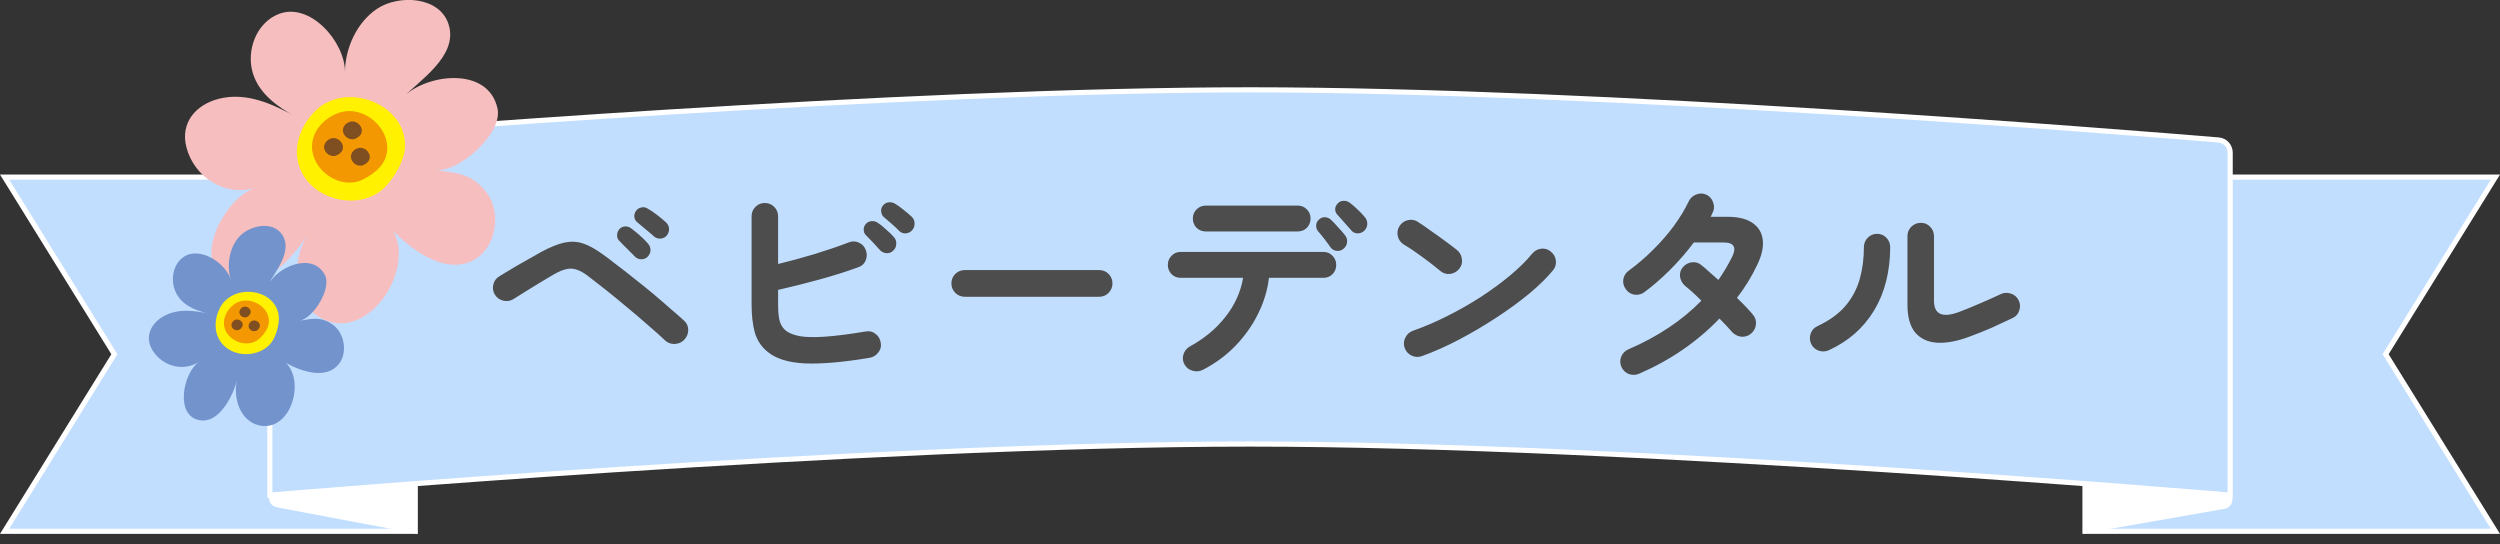
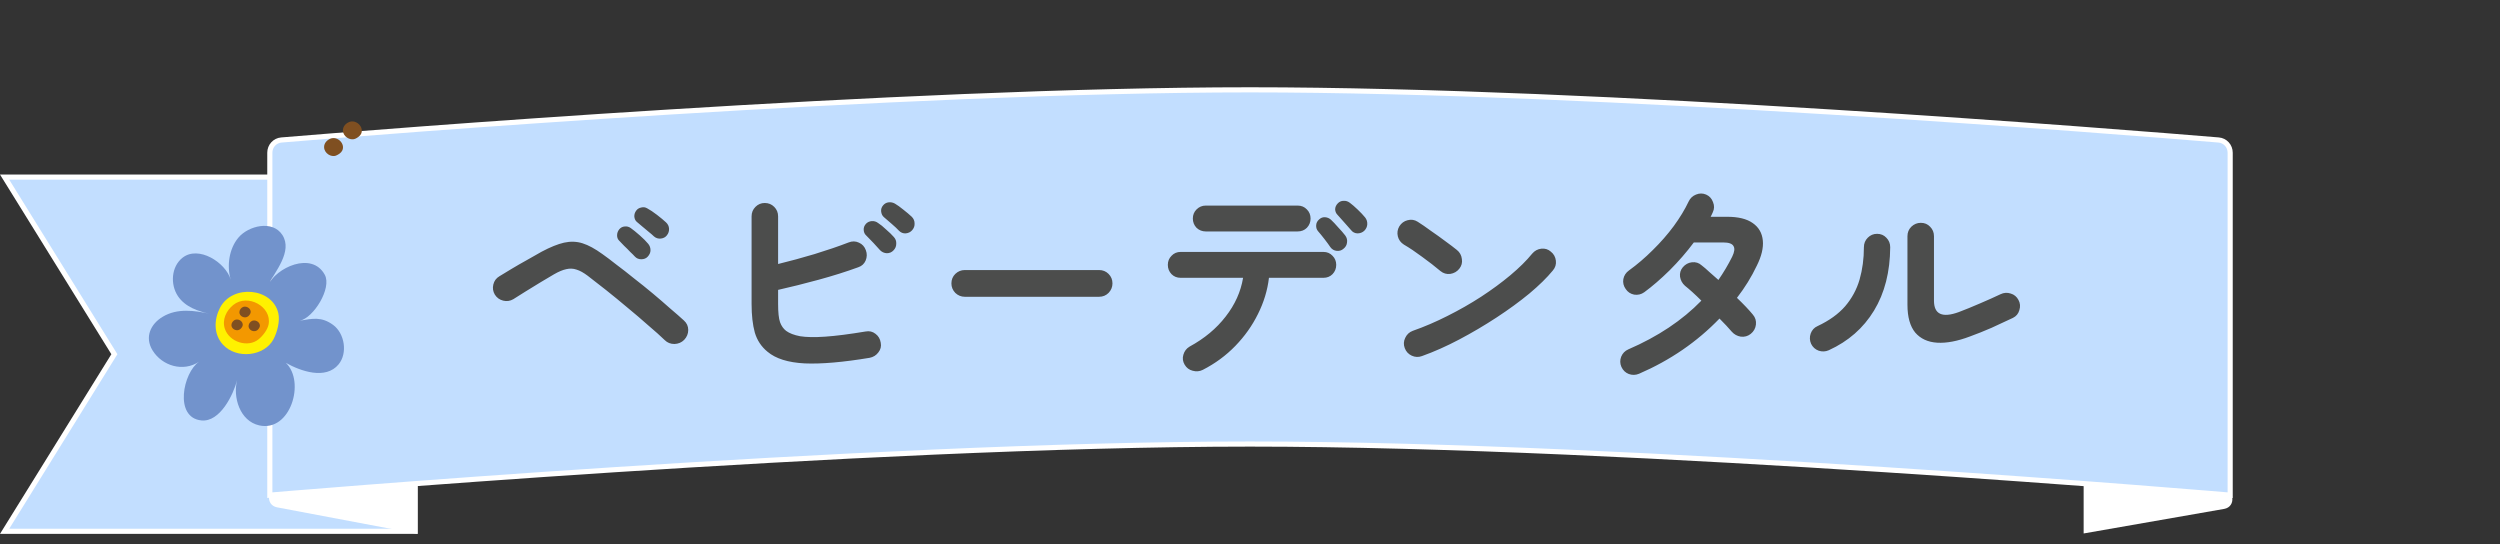
<svg xmlns="http://www.w3.org/2000/svg" width="487" height="106" viewBox="0 0 487 106" fill="none">
  <rect x="0" y="0" width="487" height="106" fill="#333333" stroke="none" />
  <path d="M0.898 34.5H80.847V103.5H0.898L22.118 69.263L22.281 69L22.118 68.737L0.898 34.5Z" fill="#C2DEFF" stroke="white" />
-   <path d="M486.102 34.5H406.153V103.5H486.102L464.882 69.263L464.719 69L464.882 68.737L486.102 34.5Z" fill="#C2DEFF" stroke="white" />
  <path d="M81.348 94L81.348 103.999L53.974 98.83C51.628 98.387 52.006 94.978 54.41 94.898L81.348 94Z" fill="white" />
  <path d="M405.894 94.018L405.895 103.918L433.267 99.135C435.624 98.723 435.287 95.304 432.879 95.198L405.894 94.018Z" fill="white" />
  <path d="M52.562 96.456V29.754C52.562 28.449 53.53 27.377 54.815 27.27C72.728 25.781 175.375 17.5 243.5 17.5C311.625 17.5 414.273 25.781 432.185 27.27C433.471 27.377 434.438 28.449 434.438 29.754V96.456C434.232 96.438 433.97 96.416 433.652 96.389C432.78 96.316 431.491 96.209 429.824 96.072C426.49 95.799 421.644 95.408 415.594 94.939C403.496 94.001 386.584 92.751 367.332 91.501C328.83 89.001 280.958 86.5 243.5 86.5C206.043 86.5 158.17 89.001 119.669 91.501C100.416 92.751 83.505 94.001 71.406 94.939C65.356 95.408 60.51 95.799 57.176 96.072C55.509 96.209 54.22 96.316 53.348 96.389C53.03 96.416 52.768 96.438 52.562 96.456Z" fill="#C2DEFF" stroke="white" />
  <path d="M129.49 66.254C128.65 65.442 127.586 64.49 126.298 63.398C125.038 62.278 123.694 61.13 122.266 59.954C120.838 58.75 119.438 57.602 118.066 56.51C116.694 55.418 115.49 54.48 114.454 53.696C113.67 53.108 112.956 52.716 112.312 52.52C111.668 52.296 110.996 52.268 110.296 52.436C109.624 52.576 108.826 52.912 107.902 53.444C107.118 53.892 106.222 54.424 105.214 55.04C104.206 55.656 103.226 56.258 102.274 56.846C101.35 57.434 100.594 57.91 100.006 58.274C99.39 58.638 98.732 58.736 98.032 58.568C97.332 58.4 96.786 58.008 96.394 57.392C96.03 56.776 95.932 56.118 96.1 55.418C96.268 54.718 96.66 54.186 97.276 53.822C97.864 53.458 98.648 52.982 99.628 52.394C100.608 51.806 101.63 51.218 102.694 50.63C103.786 50.014 104.724 49.482 105.508 49.034C107.188 48.138 108.644 47.55 109.876 47.27C111.136 46.99 112.34 47.032 113.488 47.396C114.636 47.76 115.924 48.46 117.352 49.496C118.108 50.028 119.018 50.714 120.082 51.554C121.174 52.366 122.322 53.262 123.526 54.242C124.758 55.194 125.976 56.174 127.18 57.182C128.384 58.19 129.504 59.156 130.54 60.08C131.604 60.976 132.5 61.76 133.228 62.432C133.788 62.936 134.068 63.552 134.068 64.28C134.068 65.008 133.802 65.652 133.27 66.212C132.766 66.716 132.136 66.982 131.38 67.01C130.624 67.01 129.994 66.758 129.49 66.254ZM126.172 50C125.864 50.336 125.444 50.504 124.912 50.504C124.408 50.504 123.988 50.322 123.652 49.958C123.456 49.734 123.162 49.44 122.77 49.076C122.406 48.684 122.014 48.292 121.594 47.9C121.202 47.48 120.866 47.13 120.586 46.85C120.334 46.598 120.208 46.262 120.208 45.842C120.208 45.394 120.362 44.988 120.67 44.624C120.95 44.316 121.286 44.148 121.678 44.12C122.098 44.064 122.49 44.162 122.854 44.414C123.33 44.75 123.918 45.226 124.618 45.842C125.318 46.458 125.864 47.004 126.256 47.48C126.564 47.844 126.718 48.264 126.718 48.74C126.718 49.188 126.536 49.608 126.172 50ZM127.39 46.052C127.166 45.828 126.844 45.548 126.424 45.212C126.032 44.876 125.612 44.526 125.164 44.162C124.744 43.798 124.38 43.49 124.072 43.238C123.792 43.014 123.624 42.678 123.568 42.23C123.54 41.782 123.666 41.376 123.946 41.012C124.17 40.704 124.492 40.508 124.912 40.424C125.332 40.312 125.724 40.368 126.088 40.592C126.62 40.872 127.25 41.292 127.978 41.852C128.706 42.412 129.294 42.902 129.742 43.322C130.106 43.658 130.302 44.064 130.33 44.54C130.358 45.016 130.218 45.45 129.91 45.842C129.63 46.206 129.238 46.416 128.734 46.472C128.23 46.528 127.782 46.388 127.39 46.052ZM169.424 69.698C164.216 70.566 159.988 70.93 156.74 70.79C153.52 70.622 151.112 69.866 149.516 68.522C148.312 67.542 147.486 66.296 147.038 64.784C146.618 63.272 146.408 61.41 146.408 59.198V42.146C146.408 41.418 146.66 40.802 147.164 40.298C147.668 39.794 148.27 39.542 148.97 39.542C149.698 39.542 150.314 39.794 150.818 40.298C151.322 40.802 151.574 41.418 151.574 42.146V51.428C153.87 50.868 156.236 50.224 158.672 49.496C161.136 48.74 163.348 47.984 165.308 47.228C166.008 46.948 166.68 46.962 167.324 47.27C167.968 47.55 168.416 48.04 168.668 48.74C168.92 49.412 168.906 50.084 168.626 50.756C168.346 51.4 167.87 51.834 167.198 52.058C164.818 52.926 162.242 53.738 159.47 54.494C156.698 55.25 154.066 55.908 151.574 56.468V59.198C151.574 60.85 151.7 62.04 151.952 62.768C152.204 63.468 152.596 64.028 153.128 64.448C153.772 64.924 154.682 65.274 155.858 65.498C157.062 65.694 158.686 65.722 160.73 65.582C162.802 65.442 165.434 65.106 168.626 64.574C169.354 64.434 169.998 64.588 170.558 65.036C171.118 65.456 171.454 66.03 171.566 66.758C171.706 67.458 171.552 68.088 171.104 68.648C170.684 69.208 170.124 69.558 169.424 69.698ZM174.044 48.782C173.708 49.146 173.274 49.328 172.742 49.328C172.238 49.3 171.804 49.104 171.44 48.74C171.104 48.348 170.67 47.872 170.138 47.312C169.606 46.752 169.13 46.262 168.71 45.842C168.43 45.59 168.276 45.24 168.248 44.792C168.22 44.344 168.374 43.938 168.71 43.574C169.018 43.266 169.396 43.098 169.844 43.07C170.292 43.042 170.698 43.168 171.062 43.448C171.51 43.728 172.028 44.148 172.616 44.708C173.232 45.24 173.736 45.73 174.128 46.178C174.464 46.542 174.618 46.976 174.59 47.48C174.59 47.984 174.408 48.418 174.044 48.782ZM175.136 44.96C174.772 44.568 174.296 44.12 173.708 43.616C173.148 43.112 172.63 42.664 172.154 42.272C171.874 42.02 171.706 41.67 171.65 41.222C171.594 40.774 171.72 40.368 172.028 40.004C172.308 39.668 172.658 39.472 173.078 39.416C173.526 39.36 173.946 39.444 174.338 39.668C174.814 39.948 175.36 40.34 175.976 40.844C176.62 41.348 177.166 41.81 177.614 42.23C177.978 42.594 178.16 43.028 178.16 43.532C178.188 44.008 178.034 44.442 177.698 44.834C177.39 45.198 176.97 45.408 176.438 45.464C175.934 45.492 175.5 45.324 175.136 44.96ZM187.938 57.812C187.238 57.812 186.622 57.56 186.09 57.056C185.586 56.524 185.334 55.908 185.334 55.208C185.334 54.48 185.586 53.864 186.09 53.36C186.622 52.856 187.238 52.604 187.938 52.604H214.104C214.832 52.604 215.448 52.856 215.952 53.36C216.456 53.864 216.708 54.48 216.708 55.208C216.708 55.908 216.456 56.524 215.952 57.056C215.448 57.56 214.832 57.812 214.104 57.812H187.938ZM234.298 72.05C233.682 72.358 233.024 72.414 232.324 72.218C231.652 72.05 231.134 71.658 230.77 71.042C230.406 70.426 230.322 69.782 230.518 69.11C230.714 68.41 231.12 67.878 231.736 67.514C234.62 65.946 236.958 64 238.75 61.676C240.57 59.352 241.704 56.832 242.152 54.116H229.972C229.272 54.116 228.684 53.878 228.208 53.402C227.732 52.898 227.494 52.296 227.494 51.596C227.494 50.896 227.732 50.308 228.208 49.832C228.684 49.328 229.272 49.076 229.972 49.076H257.818C258.518 49.076 259.106 49.328 259.582 49.832C260.058 50.308 260.296 50.896 260.296 51.596C260.296 52.296 260.058 52.898 259.582 53.402C259.106 53.878 258.518 54.116 257.818 54.116H247.192C246.912 56.524 246.198 58.876 245.05 61.172C243.93 63.44 242.46 65.512 240.64 67.388C238.82 69.264 236.706 70.818 234.298 72.05ZM234.886 45.086C234.186 45.086 233.584 44.848 233.08 44.372C232.604 43.868 232.366 43.266 232.366 42.566C232.366 41.866 232.604 41.278 233.08 40.802C233.584 40.298 234.186 40.046 234.886 40.046H252.778C253.506 40.046 254.108 40.298 254.584 40.802C255.06 41.278 255.298 41.866 255.298 42.566C255.298 43.266 255.06 43.868 254.584 44.372C254.108 44.848 253.506 45.086 252.778 45.086H234.886ZM261.724 48.446C261.36 48.782 260.912 48.922 260.38 48.866C259.876 48.81 259.47 48.572 259.162 48.152C258.882 47.732 258.504 47.214 258.028 46.598C257.552 45.982 257.118 45.45 256.726 45.002C256.474 44.694 256.362 44.316 256.39 43.868C256.418 43.42 256.614 43.042 256.978 42.734C257.314 42.426 257.692 42.286 258.112 42.314C258.56 42.342 258.952 42.51 259.288 42.818C259.68 43.182 260.142 43.672 260.674 44.288C261.234 44.876 261.696 45.408 262.06 45.884C262.368 46.304 262.48 46.766 262.396 47.27C262.34 47.746 262.116 48.138 261.724 48.446ZM265.756 44.96C265.392 45.296 264.944 45.464 264.412 45.464C263.908 45.436 263.502 45.226 263.194 44.834C262.858 44.442 262.438 43.966 261.934 43.406C261.43 42.818 260.968 42.3 260.548 41.852C260.268 41.572 260.114 41.222 260.086 40.802C260.086 40.354 260.268 39.948 260.632 39.584C260.94 39.276 261.304 39.122 261.724 39.122C262.172 39.094 262.578 39.22 262.942 39.5C263.362 39.808 263.866 40.242 264.454 40.802C265.042 41.362 265.532 41.88 265.924 42.356C266.232 42.748 266.372 43.196 266.344 43.7C266.316 44.176 266.12 44.596 265.756 44.96ZM277.004 69.362C276.332 69.614 275.66 69.586 274.988 69.278C274.344 68.97 273.896 68.48 273.644 67.808C273.392 67.136 273.42 66.478 273.728 65.834C274.036 65.162 274.526 64.7 275.198 64.448C277.438 63.664 279.692 62.698 281.96 61.55C284.256 60.402 286.44 59.156 288.512 57.812C290.612 56.44 292.516 55.04 294.224 53.612C295.96 52.156 297.374 50.756 298.466 49.412C298.942 48.852 299.53 48.53 300.23 48.446C300.958 48.362 301.588 48.558 302.12 49.034C302.68 49.482 303.002 50.07 303.086 50.798C303.17 51.498 302.974 52.128 302.498 52.688C301.35 54.088 299.824 55.586 297.92 57.182C296.016 58.75 293.888 60.304 291.536 61.844C289.184 63.384 286.762 64.812 284.27 66.128C281.778 67.444 279.356 68.522 277.004 69.362ZM280.616 52.814C279.552 51.918 278.362 50.994 277.046 50.042C275.73 49.062 274.54 48.264 273.476 47.648C272.86 47.256 272.468 46.724 272.3 46.052C272.132 45.352 272.23 44.694 272.594 44.078C272.986 43.462 273.518 43.07 274.19 42.902C274.89 42.706 275.548 42.804 276.164 43.196C276.92 43.672 277.774 44.26 278.726 44.96C279.706 45.632 280.644 46.304 281.54 46.976C282.464 47.648 283.22 48.222 283.808 48.698C284.368 49.146 284.69 49.734 284.774 50.462C284.886 51.162 284.718 51.792 284.27 52.352C283.822 52.912 283.234 53.248 282.506 53.36C281.806 53.444 281.176 53.262 280.616 52.814ZM319.29 72.806C318.618 73.086 317.946 73.1 317.274 72.848C316.63 72.596 316.154 72.134 315.846 71.462C315.566 70.818 315.552 70.16 315.804 69.488C316.084 68.816 316.546 68.34 317.19 68.06C322.958 65.568 327.704 62.404 331.428 58.568C330.812 57.952 330.224 57.392 329.664 56.888C329.104 56.384 328.628 55.978 328.236 55.67C327.704 55.194 327.382 54.606 327.27 53.906C327.186 53.206 327.368 52.59 327.816 52.058C328.292 51.498 328.88 51.176 329.58 51.092C330.308 51.008 330.938 51.204 331.47 51.68C331.946 52.044 332.45 52.478 332.982 52.982C333.542 53.458 334.13 53.976 334.746 54.536C335.25 53.808 335.726 53.066 336.174 52.31C336.622 51.554 337.042 50.784 337.434 50C337.882 49.076 337.966 48.39 337.686 47.942C337.434 47.466 336.762 47.228 335.67 47.228H329.958C328.558 49.104 326.99 50.91 325.254 52.646C323.518 54.354 321.866 55.782 320.298 56.93C319.71 57.35 319.052 57.504 318.324 57.392C317.624 57.252 317.078 56.888 316.686 56.3C316.266 55.712 316.112 55.068 316.224 54.368C316.364 53.668 316.728 53.108 317.316 52.688C318.94 51.512 320.494 50.182 321.978 48.698C323.49 47.214 324.848 45.66 326.052 44.036C327.256 42.384 328.222 40.788 328.95 39.248C329.258 38.604 329.734 38.156 330.378 37.904C331.05 37.624 331.708 37.624 332.352 37.904C332.996 38.184 333.444 38.674 333.696 39.374C333.976 40.046 333.962 40.704 333.654 41.348C333.598 41.488 333.528 41.642 333.444 41.81C333.388 41.95 333.318 42.09 333.234 42.23H336.468C338.624 42.23 340.276 42.636 341.424 43.448C342.6 44.26 343.258 45.394 343.398 46.85C343.538 48.278 343.146 49.916 342.222 51.764C341.186 53.948 339.898 56.034 338.358 58.022C339.002 58.638 339.59 59.226 340.122 59.786C340.654 60.346 341.102 60.85 341.466 61.298C341.942 61.858 342.138 62.502 342.054 63.23C341.97 63.958 341.634 64.56 341.046 65.036C340.486 65.484 339.842 65.666 339.114 65.582C338.414 65.47 337.826 65.148 337.35 64.616C337.07 64.28 336.72 63.888 336.3 63.44C335.88 62.992 335.432 62.53 334.956 62.054C330.588 66.59 325.366 70.174 319.29 72.806ZM383.752 65.54C381.316 66.464 379.188 66.87 377.368 66.758C375.548 66.646 374.12 65.988 373.084 64.784C372.076 63.552 371.572 61.746 371.572 59.366V46.01C371.572 45.282 371.824 44.666 372.328 44.162C372.86 43.658 373.476 43.406 374.176 43.406C374.904 43.406 375.506 43.658 375.982 44.162C376.486 44.666 376.738 45.282 376.738 46.01V58.568C376.738 61.228 378.348 61.97 381.568 60.794C382.828 60.318 384.2 59.758 385.684 59.114C387.196 58.47 388.54 57.868 389.716 57.308C390.36 57 391.018 56.958 391.69 57.182C392.362 57.378 392.866 57.798 393.202 58.442C393.538 59.058 393.594 59.716 393.37 60.416C393.174 61.116 392.754 61.62 392.11 61.928C390.822 62.544 389.436 63.188 387.952 63.86C386.468 64.504 385.068 65.064 383.752 65.54ZM356.242 68.228C355.598 68.508 354.94 68.536 354.268 68.312C353.596 68.06 353.106 67.612 352.798 66.968C352.518 66.324 352.49 65.666 352.714 64.994C352.966 64.294 353.414 63.804 354.058 63.524C356.326 62.46 358.118 61.172 359.434 59.66C360.75 58.12 361.688 56.384 362.248 54.452C362.808 52.492 363.088 50.392 363.088 48.152C363.088 47.424 363.34 46.808 363.844 46.304C364.348 45.8 364.95 45.548 365.65 45.548C366.378 45.548 366.98 45.8 367.456 46.304C367.96 46.808 368.212 47.424 368.212 48.152C368.184 52.968 367.134 57.084 365.062 60.5C362.99 63.916 360.05 66.492 356.242 68.228Z" fill="#4C4D4C" />
  <g clip-path="url(#clip0_480_2215)">
-     <path d="M57.65 22.787C54.099 20.82 50.477 18.296 49.245 14.217C47.928 9.868 49.918 4.478 54.228 2.752C60.371 0.285 67.23 8.171 67.201 14.003C67.23 9.34 69.564 4.264 73.516 1.669C77.726 -1.098 85.788 -0.741 87.434 4.905C89.21 10.98 81.678 15.672 78.156 19.308C82.423 14.417 95.138 12.62 96.928 21.204C97.93 26.067 89.339 33.611 84.843 33.154C89.052 33.668 92.031 33.853 94.809 37.546C97.615 41.24 96.771 47.671 92.847 50.309C87.349 53.988 80.361 48.883 76.581 44.961C80.977 52.633 71.526 67.007 62.462 61.916C56.849 58.765 56.863 50.694 59.827 45.831C57.321 49.924 50.605 57.339 44.978 55.043C36.658 51.649 43.732 38.43 49.761 36.577C43.775 38.416 37.833 34.466 36.329 28.748C35.04 23.9 38.191 20.349 42.658 19.237C47.999 17.896 53.083 20.235 57.679 22.773L57.65 22.787Z" fill="#F6BEBE" />
-     <path d="M75.049 36.391C70.567 41.04 61.546 39.357 58.71 33.439C56.734 29.333 58.324 24.798 61.245 21.775C67.316 15.472 79.459 20.363 78.886 28.834C78.7 31.443 76.81 34.566 75.049 36.391Z" fill="#FFF100" />
-     <path d="M70.28 35.15C66.171 36.833 60.944 33.297 60.786 28.776C60.686 25.639 62.949 23.229 65.626 22.117C71.211 19.821 77.511 26.238 74.791 31.429C73.96 33.04 71.884 34.48 70.266 35.136L70.28 35.15Z" fill="#F39800" />
    <path d="M65.512 30.288C64.481 30.716 63.163 29.832 63.135 28.691C63.106 27.907 63.679 27.293 64.352 27.022C65.755 26.438 67.33 28.049 66.657 29.347C66.457 29.76 65.927 30.117 65.526 30.274L65.512 30.288Z" fill="#7F4F21" />
-     <path d="M70.738 32.17C69.707 32.598 68.404 31.714 68.361 30.573C68.333 29.789 68.906 29.176 69.579 28.905C70.982 28.334 72.557 29.946 71.87 31.243C71.669 31.643 71.139 32.013 70.738 32.17Z" fill="#7F4F21" />
    <path d="M69.178 27.037C68.147 27.45 66.829 26.566 66.801 25.44C66.772 24.655 67.345 24.042 68.018 23.771C69.421 23.201 70.996 24.812 70.323 26.11C70.109 26.509 69.593 26.866 69.192 27.037H69.178Z" fill="#7F4F21" />
  </g>
  <g clip-path="url(#clip1_480_2215)">
    <path d="M40.97 61.162C38.587 60.639 36.075 59.806 34.655 57.679C33.141 55.398 33.356 51.959 35.541 50.217C38.647 47.747 43.955 51.109 44.944 54.471C44.153 51.787 44.617 48.459 46.441 46.289C48.386 43.973 53.083 42.807 55.001 45.766C57.075 48.965 53.547 52.945 52.154 55.655C53.754 52.113 60.757 48.896 63.269 53.528C64.689 56.144 61.049 61.968 58.391 62.474C60.895 62.045 62.641 61.651 64.886 63.289C67.14 64.944 67.76 68.778 65.962 70.974C63.441 74.036 58.546 72.295 55.681 70.682C59.535 74.345 56.584 84.234 50.485 82.862C46.717 82.013 45.331 77.364 46.192 74.053C45.469 76.841 42.88 82.261 39.24 81.901C33.864 81.369 35.653 72.552 38.793 70.451C35.67 72.535 31.575 71.274 29.717 68.255C28.134 65.682 29.338 63.1 31.713 61.693C34.552 60.004 37.881 60.475 40.961 61.153L40.97 61.162Z" fill="#7293CC" />
    <path d="M53.321 66.009C51.549 69.448 46.069 70.031 43.41 67.115C41.569 65.091 41.698 62.209 42.851 59.97C45.26 55.304 53.071 56.033 54.216 61.008C54.568 62.544 54.009 64.662 53.312 66.017L53.321 66.009Z" fill="#FFF100" />
    <path d="M50.362 66.103C48.288 67.784 44.675 66.635 43.806 64.062C43.212 62.278 44.09 60.494 45.441 59.405C48.254 57.123 52.986 59.739 52.323 63.196C52.117 64.259 51.179 65.443 50.362 66.103Z" fill="#F39800" />
    <path d="M46.774 64.13C46.258 64.551 45.346 64.268 45.13 63.616C44.984 63.17 45.199 62.724 45.544 62.449C46.249 61.875 47.436 62.535 47.273 63.401C47.221 63.667 46.989 63.967 46.782 64.13H46.774Z" fill="#7F4F21" />
    <path d="M50.112 64.319C49.595 64.739 48.684 64.456 48.468 63.804C48.322 63.358 48.537 62.912 48.881 62.638C49.587 62.063 50.774 62.724 50.611 63.59C50.559 63.856 50.327 64.156 50.12 64.319H50.112Z" fill="#7F4F21" />
    <path d="M48.322 61.626C47.798 62.046 46.894 61.763 46.679 61.111C46.533 60.665 46.748 60.219 47.092 59.945C47.798 59.37 48.985 60.031 48.822 60.897C48.77 61.163 48.538 61.463 48.331 61.626H48.322Z" fill="#7F4F21" />
  </g>
  <defs>
    <clipPath id="clip0_480_2215">
      <rect width="61" height="63" fill="white" transform="translate(36)" />
    </clipPath>
    <clipPath id="clip1_480_2215">
      <rect width="38" height="39" fill="white" transform="translate(29 44)" />
    </clipPath>
  </defs>
</svg>